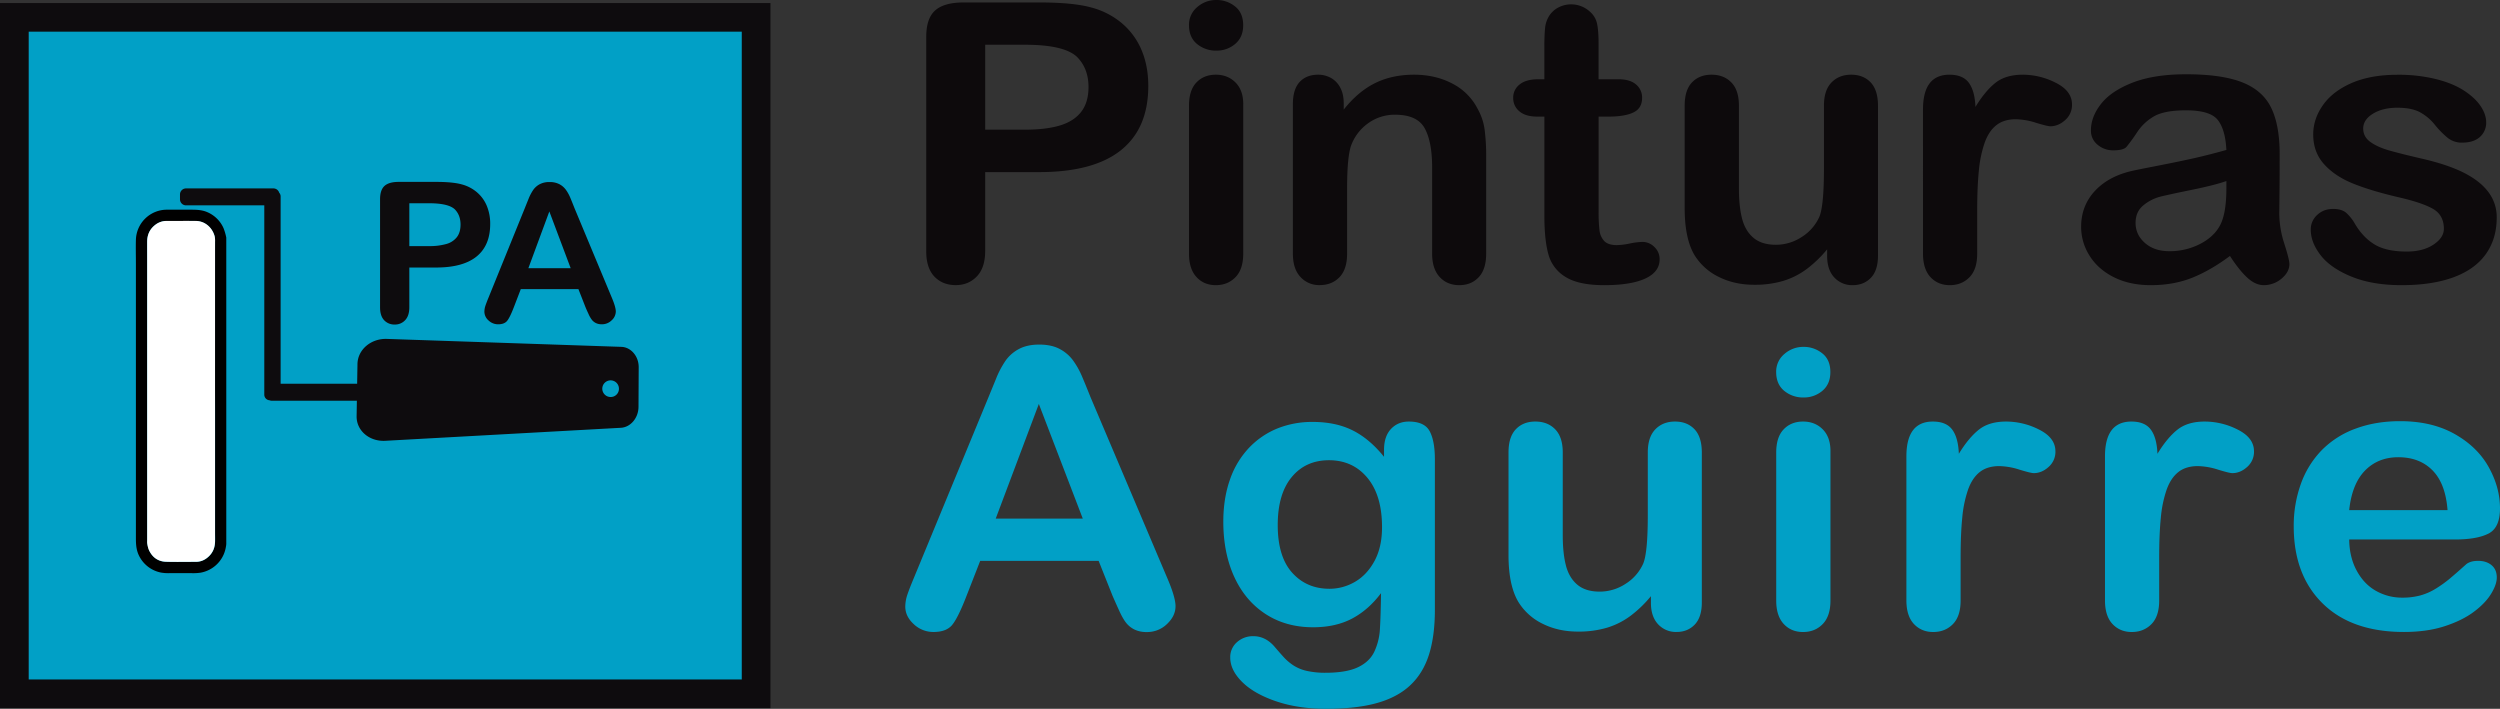
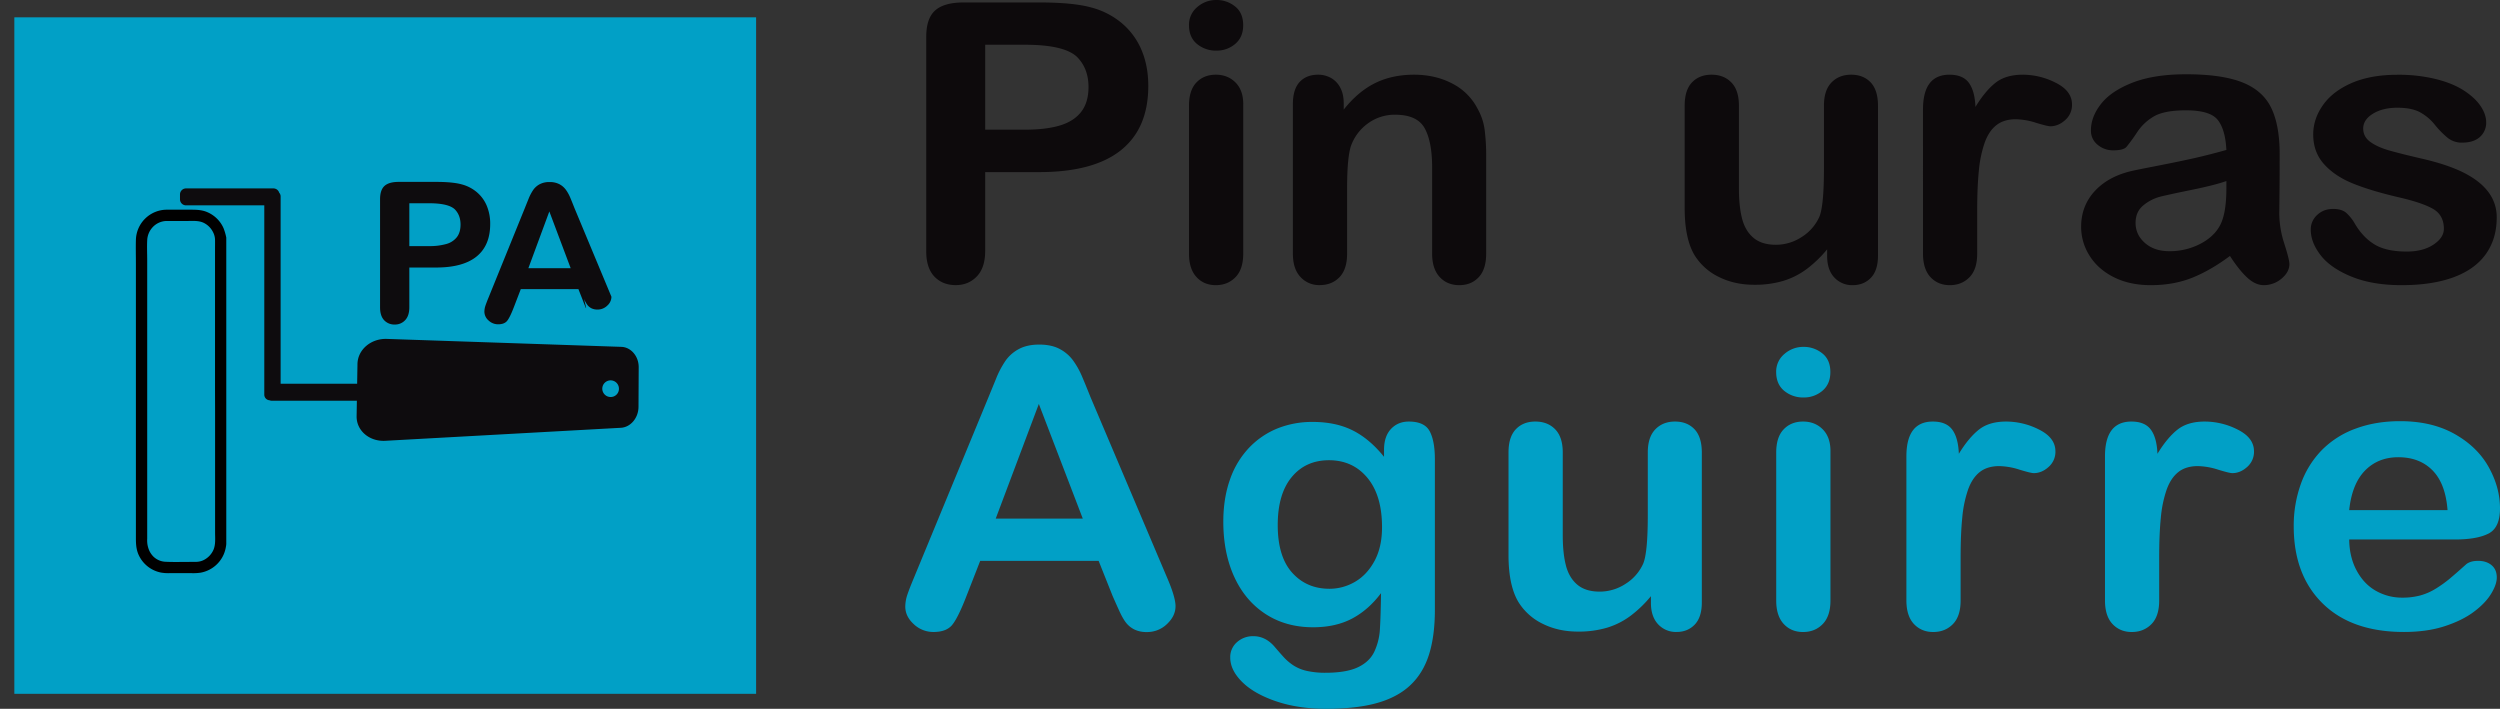
<svg xmlns="http://www.w3.org/2000/svg" viewBox="0 0 2469.32 700.1">
  <rect x="0" y="0" width="2469.32" height="700.1" fill="#333333" stroke="none" />
  <defs>
    <style>.cls-1{isolation:isolate;}.cls-2{fill:#01a0c6;}.cls-3{fill:#0e0c0e;}.cls-4{fill:#0d0a0c;}.cls-5{fill:#fff;}</style>
  </defs>
  <title>logo pintura aguirre final</title>
  <g id="Rectángulo_1" data-name="Rectángulo 1" class="cls-1">
    <g id="Rectángulo_1-2" data-name="Rectángulo 1">
      <rect class="cls-2" x="14.17" y="17.12" width="732.66" height="668.18" />
-       <path class="cls-3" d="M732.66,31.29V671.12H28.35V31.29H732.66M761,3H0V699.47H761V3Z" />
    </g>
  </g>
  <g id="Pinturas_Aguirre" data-name="Pinturas  Aguirre">
    <path class="cls-4" d="M1026.48,170H973.1v77.72q0,16.67-8.24,25.28t-20.8,8.62q-13.15,0-21.19-8.53t-8-25V36.52q0-18.36,8.83-26.22t28.06-7.87h74.77q33.16,0,51,4.87A77.32,77.32,0,0,1,1108,22.85a70.16,70.16,0,0,1,19.53,26.59q6.66,15.74,6.67,35.39,0,42-27.08,63.58T1026.48,170ZM1012.35,44.2H973.1v83.89h39.25q20.61,0,34.44-4.12t21.1-13.48q7.26-9.36,7.26-24.53,0-18.17-11.19-29.59Q1051.4,44.19,1012.35,44.2Z" />
    <path class="cls-4" d="M1201.48,50a29.1,29.1,0,0,1-19.13-6.55q-7.95-6.56-7.95-18.54A22.59,22.59,0,0,1,1182.55,7a28.09,28.09,0,0,1,18.93-7,28.88,28.88,0,0,1,18.45,6.37q8,6.36,8,18.54,0,11.79-7.85,18.44A27.9,27.9,0,0,1,1201.48,50Zm26.5,52.81V250.57q0,15.36-7.66,23.22t-19.42,7.87q-11.78,0-19.14-8.06t-7.36-23V104.31q0-15.16,7.36-22.85t19.14-7.68q11.77,0,19.42,7.68T1228,102.81Z" />
    <path class="cls-4" d="M1327.23,102.06v6.18q14.13-17.79,30.91-26.12t38.56-8.34q21.19,0,37.87,8.81a57.23,57.23,0,0,1,24.93,24.9,57.34,57.34,0,0,1,6.86,20.23,199.52,199.52,0,0,1,1.57,27.71v95.14q0,15.36-7.35,23.22t-19.14,7.87q-12,0-19.43-8.06t-7.45-23V165.36q0-25.28-7.36-38.67t-29.34-13.39a44.79,44.79,0,0,0-26.1,8.15,47,47,0,0,0-17.27,22.37q-3.93,11.43-3.92,42.7v64q0,15.54-7.56,23.31t-19.53,7.78a24.78,24.78,0,0,1-19-8.06q-7.46-8-7.46-23V102.81q0-14.61,6.67-21.82t18.25-7.21A25.74,25.74,0,0,1,1314.67,77a23.29,23.29,0,0,1,9.13,9.55Q1327.22,92.9,1327.23,102.06Z" />
-     <path class="cls-4" d="M1519.5,78.28h5.89V47.57q0-12.36.69-19.39a27.67,27.67,0,0,1,3.82-12.08,23.66,23.66,0,0,1,9-8.52,26.61,26.61,0,0,1,13.15-3.27,27.1,27.1,0,0,1,18.44,7.3,21.43,21.43,0,0,1,7,11.89q1.47,7,1.47,20V78.28h19.63q11.37,0,17.36,5.15a16.64,16.64,0,0,1,6,13.2q0,10.31-8.54,14.42T1589,115.17h-10v94a147.54,147.54,0,0,0,.88,18.45,18.4,18.4,0,0,0,4.71,10.49q3.84,4,12.47,4a69.65,69.65,0,0,0,12.75-1.59,69.37,69.37,0,0,1,12.56-1.59,16.51,16.51,0,0,1,11.68,5,16.31,16.31,0,0,1,5.2,12.27q0,12.36-14.13,18.91t-40.62,6.56q-25.12,0-38.07-8.06a37.47,37.47,0,0,1-17-22.28q-4-14.23-4-38V115.17h-7.07q-11.58,0-17.66-5.24a16.82,16.82,0,0,1-6.08-13.3,16.2,16.2,0,0,1,6.38-13.2Q1507.34,78.29,1519.5,78.28Z" />
    <path class="cls-4" d="M1804.72,252.82v-6.56a117.34,117.34,0,0,1-20.21,19.48,75.69,75.69,0,0,1-23.16,11.7,98,98,0,0,1-28.65,3.84q-19.42,0-34.83-7.68A57.68,57.68,0,0,1,1674,252.44q-10-16.29-10-46.82V104.31q0-15.36,7.26-22.94t19.24-7.59q12.16,0,19.62,7.68t7.46,22.85v81.84q0,17.79,3.14,29.87T1732,234.93q8.15,6.84,22.08,6.84a46.44,46.44,0,0,0,25.51-7.68,45.36,45.36,0,0,0,17.46-20q4.51-10.86,4.52-47.57V104.31q0-15.16,7.46-22.85t19.42-7.68q12,0,19.23,7.59t7.27,22.94V252.44q0,14.61-7,21.91t-18,7.31a23.88,23.88,0,0,1-18.15-7.59Q1804.71,266.48,1804.72,252.82Z" />
    <path class="cls-4" d="M1952.93,207.87v42.7q0,15.54-7.66,23.31t-19.42,7.78q-11.6,0-19-7.87t-7.46-23.22V108.24q0-34.45,26.1-34.46,13.35,0,19.23,8.06t6.48,23.78q9.61-15.74,19.72-23.78t27-8.06a71.69,71.69,0,0,1,32.77,8.06q15.88,8.05,15.89,21.35a19.85,19.85,0,0,1-6.77,15.45q-6.77,6.08-14.62,6.08-2.94,0-14.23-3.46a69,69,0,0,0-19.91-3.47q-11.77,0-19.24,5.9t-11.57,17.51a116.86,116.86,0,0,0-5.69,27.63Q1952.93,184.83,1952.93,207.87Z" />
    <path class="cls-4" d="M2202.59,252.82q-19.43,14.42-37.58,21.63t-40.72,7.21q-20.61,0-36.21-7.78t-24-21.06A52.87,52.87,0,0,1,2055.6,224q0-21,13.94-35.77t38.26-19.85q5.11-1.12,25.32-5.06t34.64-7.21q14.41-3.27,31.3-8-1-20.22-8.54-29.68t-31.3-9.46q-20.41,0-30.71,5.43a49,49,0,0,0-17.66,16.3,176.15,176.15,0,0,1-10.4,14.32q-3,3.47-13,3.47a23.48,23.48,0,0,1-15.61-5.53,17.64,17.64,0,0,1-6.57-14.14q0-13.49,10-26.22t31.2-21q21.2-8.24,52.79-8.24,35.33,0,55.54,8t28.55,25.19q8.34,17.23,8.34,45.69,0,18-.1,30.53t-.29,27.9a98.38,98.38,0,0,0,5,30.06q5,15.63,5,20.13,0,7.86-7.75,14.33a26.73,26.73,0,0,1-17.56,6.46q-8.25,0-16.29-7.4T2202.59,252.82Zm-3.53-74q-11.78,4.13-34.25,8.71t-31.1,6.74a43.18,43.18,0,0,0-16.49,8.43q-7.84,6.28-7.85,17.51,0,11.61,9.23,19.76t24.13,8.14a65.28,65.28,0,0,0,29.34-6.64q13.44-6.65,19.73-17.14,7.24-11.61,7.26-38.2Z" />
    <path class="cls-4" d="M2466.08,214.8q0,21.16-10.8,36.24t-31.88,22.84q-21.11,7.77-51.32,7.78-28.85,0-49.45-8.43t-30.42-21.07q-9.81-12.65-9.81-25.37a19.2,19.2,0,0,1,6.28-14.42q6.27-6,15.89-6,8.44,0,12.95,3.94a43.35,43.35,0,0,1,8.64,11q8.24,13.68,19.72,20.42t31.3,6.74q16.09,0,26.4-6.84t10.3-15.63q0-13.48-10.7-19.67T2368,194.57q-27.67-6.54-45-13.76t-27.77-19q-10.4-11.79-10.4-29,0-15.36,9.62-29t28.35-21.82q18.75-8.15,45.24-8.15a155.7,155.7,0,0,1,37.38,4.12Q2421.93,82,2433,89t16.88,15.36q5.79,8.43,5.79,16.48a18.61,18.61,0,0,1-6.18,14.42q-6.18,5.61-17.57,5.62a22.18,22.18,0,0,1-14-4.5,89.86,89.86,0,0,1-13.24-13.48,48.07,48.07,0,0,0-14.33-12q-8.25-4.48-22.37-4.49-14.53,0-24.14,5.9T2334.2,127q0,8.06,7.07,13.2t19,8.52q12,3.38,33,8.24,24.93,5.81,40.72,13.86t23.94,19A40.81,40.81,0,0,1,2466.08,214.8Z" />
    <path class="cls-2" d="M1098.89,588.48,1085.16,554h-117l-13.74,35.21q-8,20.61-13.74,27.81t-18.64,7.21a28,28,0,0,1-19.43-7.68q-8.43-7.68-8.43-17.41a37.12,37.12,0,0,1,2-11.61q2-6,6.47-16.67L976.24,392.6l7.56-18.45a91.49,91.49,0,0,1,9.42-17.89,37.68,37.68,0,0,1,13.15-11.51q8.13-4.39,20.11-4.4,12.16,0,20.31,4.4a38.46,38.46,0,0,1,13.15,11.33,78.12,78.12,0,0,1,8.44,14.89q3.43,7.95,8.73,21.25l75.16,177.16q8.84,20.22,8.83,29.4,0,9.56-8.34,17.51a28.06,28.06,0,0,1-20.11,8,27.17,27.17,0,0,1-11.78-2.34,23.82,23.82,0,0,1-8.24-6.37q-3.35-4-7.16-12.36T1098.89,588.48ZM983.5,512.26h86L1026.09,399Z" />
    <path class="cls-2" d="M1417.27,453.83V602.34q0,25.47-5.69,43.82t-18.25,30.34q-12.55,12-32.87,17.79t-50.53,5.81q-27.67,0-49.45-7.4t-33.56-19.1q-11.78-11.72-11.77-24.07a19.41,19.41,0,0,1,6.67-15.26,23.45,23.45,0,0,1,16.09-5.9q11.77,0,20.61,9.93,4.31,5.06,8.92,10.2a51.46,51.46,0,0,0,10.21,8.8,40.72,40.72,0,0,0,13.44,5.43,81.93,81.93,0,0,0,18.06,1.78q20.79,0,32.28-5.52t16.09-15.45a60,60,0,0,0,5.4-21.26q.78-11.32,1.17-36.42-12.36,16.49-28.55,25.09T1297,619.57q-26.89,0-47-13.11t-30.91-36.71q-10.78-23.6-10.79-54.49,0-23,6.57-41.58a86.28,86.28,0,0,1,18.74-31.27,80.3,80.3,0,0,1,28.07-19.2,92,92,0,0,1,34.93-6.46q22.76,0,39.44,8.34t31,26.12v-6.93q0-13.29,6.87-20.6t17.66-7.3q15.5,0,20.6,9.64T1417.27,453.83Zm-155.22,64.8q0,31.1,14.23,47t36.79,15.92a49.73,49.73,0,0,0,25.22-6.83q11.87-6.84,19.33-20.6t7.45-33.43q0-31.28-14.42-48.69t-38-17.42q-23,0-36.8,16.67T1262.05,518.63Z" />
    <path class="cls-2" d="M1630.67,595.41v-6.55a116.93,116.93,0,0,1-20.22,19.47A75.55,75.55,0,0,1,1587.3,620a98.41,98.41,0,0,1-28.65,3.84q-19.44,0-34.84-7.68A57.72,57.72,0,0,1,1500,595q-10-16.31-10-46.82V446.9q0-15.34,7.26-22.94t19.23-7.58q12.18,0,19.63,7.68t7.46,22.84v81.84q0,17.79,3.14,29.87T1558,577.53q8.14,6.84,22.08,6.83a46.44,46.44,0,0,0,25.51-7.68,45.28,45.28,0,0,0,17.46-20q4.52-10.86,4.52-47.57V446.9q0-15.16,7.45-22.84t19.43-7.68q12,0,19.23,7.58t7.26,22.94V595q0,14.6-7,21.91t-18,7.3a23.89,23.89,0,0,1-18.15-7.58Q1630.66,609.08,1630.67,595.41Z" />
    <path class="cls-2" d="M1781.46,392.6a29.12,29.12,0,0,1-19.14-6.56q-7.93-6.56-7.94-18.54a22.56,22.56,0,0,1,8.14-17.88,28.13,28.13,0,0,1,18.94-7A28.91,28.91,0,0,1,1799.9,349q8.05,6.38,8,18.54,0,11.81-7.85,18.45A27.93,27.93,0,0,1,1781.46,392.6ZM1808,445.41V593.16q0,15.36-7.65,23.23t-19.43,7.86q-11.77,0-19.13-8t-7.36-23V446.9q0-15.16,7.36-22.84t19.13-7.68q11.78,0,19.43,7.68T1808,445.41Z" />
    <path class="cls-2" d="M1936.56,550.47v42.69q0,15.55-7.65,23.32t-19.43,7.77q-11.58,0-19-7.86T1883,593.16V450.84q0-34.45,26.1-34.46,13.35,0,19.23,8.05t6.48,23.79q9.62-15.74,19.72-23.79t27-8.05a71.84,71.84,0,0,1,32.78,8.05q15.88,8.06,15.89,21.35a19.82,19.82,0,0,1-6.77,15.45q-6.76,6.09-14.62,6.09-2.94,0-14.23-3.47a68.94,68.94,0,0,0-19.91-3.46q-11.78,0-19.24,5.9t-11.57,17.51a116.88,116.88,0,0,0-5.69,27.62Q1936.56,527.43,1936.56,550.47Z" />
    <path class="cls-2" d="M2132.69,550.47v42.69q0,15.55-7.66,23.32t-19.42,7.77q-11.58,0-19-7.86t-7.46-23.23V450.84q0-34.45,26.1-34.46,13.35,0,19.24,8.05t6.47,23.79q9.61-15.74,19.72-23.79t27-8.05a71.8,71.8,0,0,1,32.77,8.05q15.9,8.06,15.89,21.35a19.82,19.82,0,0,1-6.77,15.45q-6.76,6.09-14.62,6.09-2.94,0-14.22-3.47a69.06,69.06,0,0,0-19.92-3.46q-11.78,0-19.23,5.9T2140,483.8a116.88,116.88,0,0,0-5.69,27.62Q2132.69,527.43,2132.69,550.47Z" />
    <path class="cls-2" d="M2425.16,532.86H2320.37q.2,17.42,7.36,30.71t19,20a52,52,0,0,0,26.19,6.74,67,67,0,0,0,17.57-2.15,58.24,58.24,0,0,0,15.4-6.74,118.51,118.51,0,0,0,13.74-9.83q6.28-5.25,16.29-14.24,4.11-3.36,11.77-3.37c5.5,0,9.94,1.44,13.35,4.31s5.1,6.93,5.1,12.17q0,6.93-5.69,16.2t-17.17,17.79q-11.49,8.53-28.85,14.14t-39.94,5.62q-51.62,0-80.26-28.09t-28.65-76.22a121.87,121.87,0,0,1,7.07-42,91.88,91.88,0,0,1,20.6-33.24,89.88,89.88,0,0,1,33.36-21.26q19.82-7.39,44-7.4,31.39,0,53.87,12.65t33.65,32.67q11.19,20.06,11.19,40.83,0,19.29-11.58,25T2425.16,532.86Zm-104.79-29h97.14q-2-26.22-14.82-39.24t-33.85-13q-20,0-32.87,13.2T2320.37,503.84Z" />
  </g>
  <g id="P">
    <path class="cls-3" d="M430.77,264.24H404.31v39.21q0,8.4-4.09,12.75a13.53,13.53,0,0,1-10.31,4.35,13.68,13.68,0,0,1-10.51-4.3q-4-4.31-4-12.61V196.89q0-9.25,4.38-13.23t13.91-4h37.07q16.44,0,25.29,2.45A38.14,38.14,0,0,1,471.19,190a35.48,35.48,0,0,1,9.68,13.42,46.09,46.09,0,0,1,3.31,17.85q0,21.17-13.43,32.07T430.77,264.24Zm-7-63.48H404.31v42.32h19.45A59.67,59.67,0,0,0,440.84,241a19.88,19.88,0,0,0,10.45-6.8q3.6-4.72,3.6-12.37,0-9.17-5.54-14.93Q443.13,200.77,423.76,200.76Z" />
  </g>
  <g id="A">
-     <path class="cls-3" d="M578,302.62l-6.68-17.05H514.4L507.71,303q-3.9,10.2-6.67,13.76T492,320.32a13.53,13.53,0,0,1-9.45-3.8,11.51,11.51,0,0,1-4.1-8.62,18.84,18.84,0,0,1,.95-5.74q1-3,3.15-8.25l35.79-88.22q1.52-3.8,3.67-9.12a45.84,45.84,0,0,1,4.58-8.85A18.29,18.29,0,0,1,533,182a20.06,20.06,0,0,1,9.78-2.18,20.3,20.3,0,0,1,9.87,2.18,18.85,18.85,0,0,1,6.4,5.61,38.84,38.84,0,0,1,4.1,7.36q1.67,3.94,4.25,10.52l36.54,87.66q4.3,10,4.3,14.55a11.86,11.86,0,0,1-4.06,8.66,13.5,13.5,0,0,1-9.78,3.94,13,13,0,0,1-5.72-1.16,11.52,11.52,0,0,1-4-3.15,29.29,29.29,0,0,1-3.49-6.12C579.9,307.15,578.84,304.72,578,302.62Zm-56.11-37.71h41.79l-21.08-56.06Z" />
+     <path class="cls-3" d="M578,302.62l-6.68-17.05H514.4L507.71,303q-3.9,10.2-6.67,13.76T492,320.32a13.53,13.53,0,0,1-9.45-3.8,11.51,11.51,0,0,1-4.1-8.62,18.84,18.84,0,0,1,.95-5.74q1-3,3.15-8.25l35.79-88.22q1.52-3.8,3.67-9.12a45.84,45.84,0,0,1,4.58-8.85A18.29,18.29,0,0,1,533,182a20.06,20.06,0,0,1,9.78-2.18,20.3,20.3,0,0,1,9.87,2.18,18.85,18.85,0,0,1,6.4,5.61,38.84,38.84,0,0,1,4.1,7.36q1.67,3.94,4.25,10.52l36.54,87.66a11.86,11.86,0,0,1-4.06,8.66,13.5,13.5,0,0,1-9.78,3.94,13,13,0,0,1-5.72-1.16,11.52,11.52,0,0,1-4-3.15,29.29,29.29,0,0,1-3.49-6.12C579.9,307.15,578.84,304.72,578,302.62Zm-56.11-37.71h41.79l-21.08-56.06Z" />
  </g>
  <g id="Rectángulo_redondeado_1_Imagen" data-name="Rectángulo redondeado 1 Imagen">
    <path d="M223.5,234.66V537.18a17.57,17.57,0,0,1-.35,2.8,31.76,31.76,0,0,1-2.2,7.65,30.8,30.8,0,0,1-22.71,18,49.48,49.48,0,0,1-8.69.5h-22.7a39.93,39.93,0,0,1-8.17-.65,30.77,30.77,0,0,1-22-18c-2.25-5.32-2.45-10.67-2.45-16.36V282q0-11.12,0-22.22c0-7.54-.21-15.12,0-22.66a30.63,30.63,0,0,1,30.76-30c7.47,0,14.94,0,22.41,0,6,0,11.66,0,17.28,2.4a30.8,30.8,0,0,1,12.34,9.5,30.33,30.33,0,0,1,3.81,6.45A54.87,54.87,0,0,1,223.5,234.66Zm-11.11,152V306.48q0-20.14,0-40.3V246.27c0-3.24.07-6.49,0-9.72a17.21,17.21,0,0,0-2-7.32A20.14,20.14,0,0,0,201,220c-5.08-2.34-10.92-1.72-16.36-1.73-6.65,0-13.29,0-19.94,0a19.17,19.17,0,0,0-14.12,6.38,20.08,20.08,0,0,0-5.18,12.8c-.33,6.47,0,13,0,19.49q0,20.15,0,40.3,0,40.06,0,80.13v154.7a28.85,28.85,0,0,0,.11,4.65,24.56,24.56,0,0,0,2.28,7.87,21.06,21.06,0,0,0,4,5.42,18.25,18.25,0,0,0,11.84,4.87c6.53.32,13.11.19,19.65.15l10.11-.07a17.25,17.25,0,0,0,7.58-1.67,20.46,20.46,0,0,0,10-10.52c2.11-5.27,1.49-11.18,1.48-16.73l0-39.83q0-40.06,0-80.13Z" />
-     <path class="cls-5" d="M212.39,386.61q0,73.88,0,147.76c0,6.84-2.42,12.37-7.74,16.55a17.43,17.43,0,0,1-10.86,4c-10,0-19.93.25-29.88-.07-8.29-.27-14-4.83-17.18-12.39a30.68,30.68,0,0,1-1.36-6.17,10.45,10.45,0,0,1,0-1.94q0-147.76,0-295.52c0-6.84,2.42-12.37,7.74-16.55a17.77,17.77,0,0,1,11.14-4.05c9.77,0,19.55-.09,29.32,0,9,.12,16.18,6.6,18.47,15.18a21.38,21.38,0,0,1,.37,5.38Q212.4,312.74,212.39,386.61Z" />
  </g>
  <g id="Elipse_1" data-name="Elipse 1" class="cls-1">
    <path class="cls-3" d="M613.68,342.59l-231.59-7.84c-15.61-.53-28.77,10.56-29,24.79l-.33,19.5H277.18V194a5.51,5.51,0,0,0-1.41-3.67,6,6,0,0,0-5.73-4.24H183.78a6,6,0,0,0-6,6v4.75a6,6,0,0,0,6,6h77.27v187a5.54,5.54,0,0,0,5.17,5.52,6.08,6.08,0,0,0,2.35.47h83.92l-.25,15.22c-.24,14.32,12.62,25.21,28.32,24.34l232.67-12.85c9.67-.53,17.39-9.78,17.44-20.65l.19-39.19C630.91,351.94,623.3,342.91,613.68,342.59Zm-10.26,49.54a8.22,8.22,0,1,1,7.92-8.22A8.08,8.08,0,0,1,603.42,392.13Z" />
  </g>
</svg>